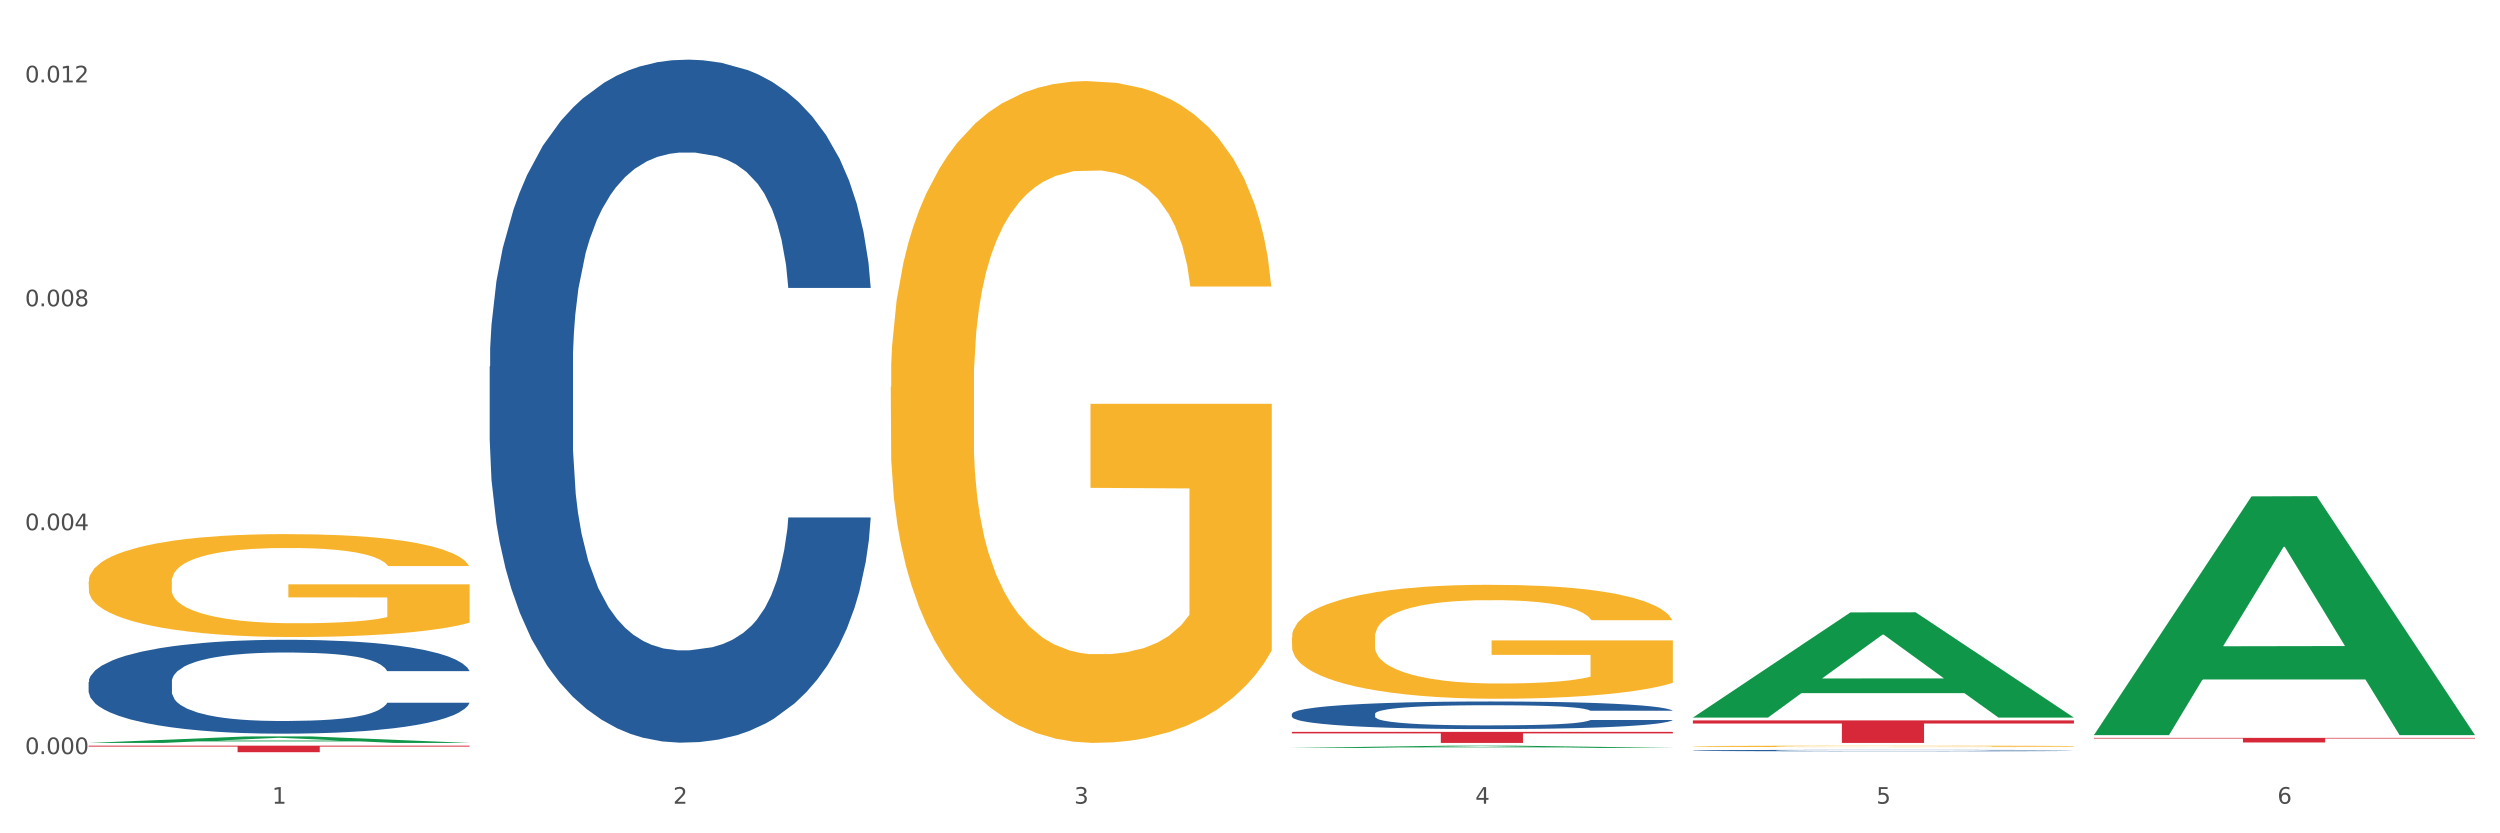
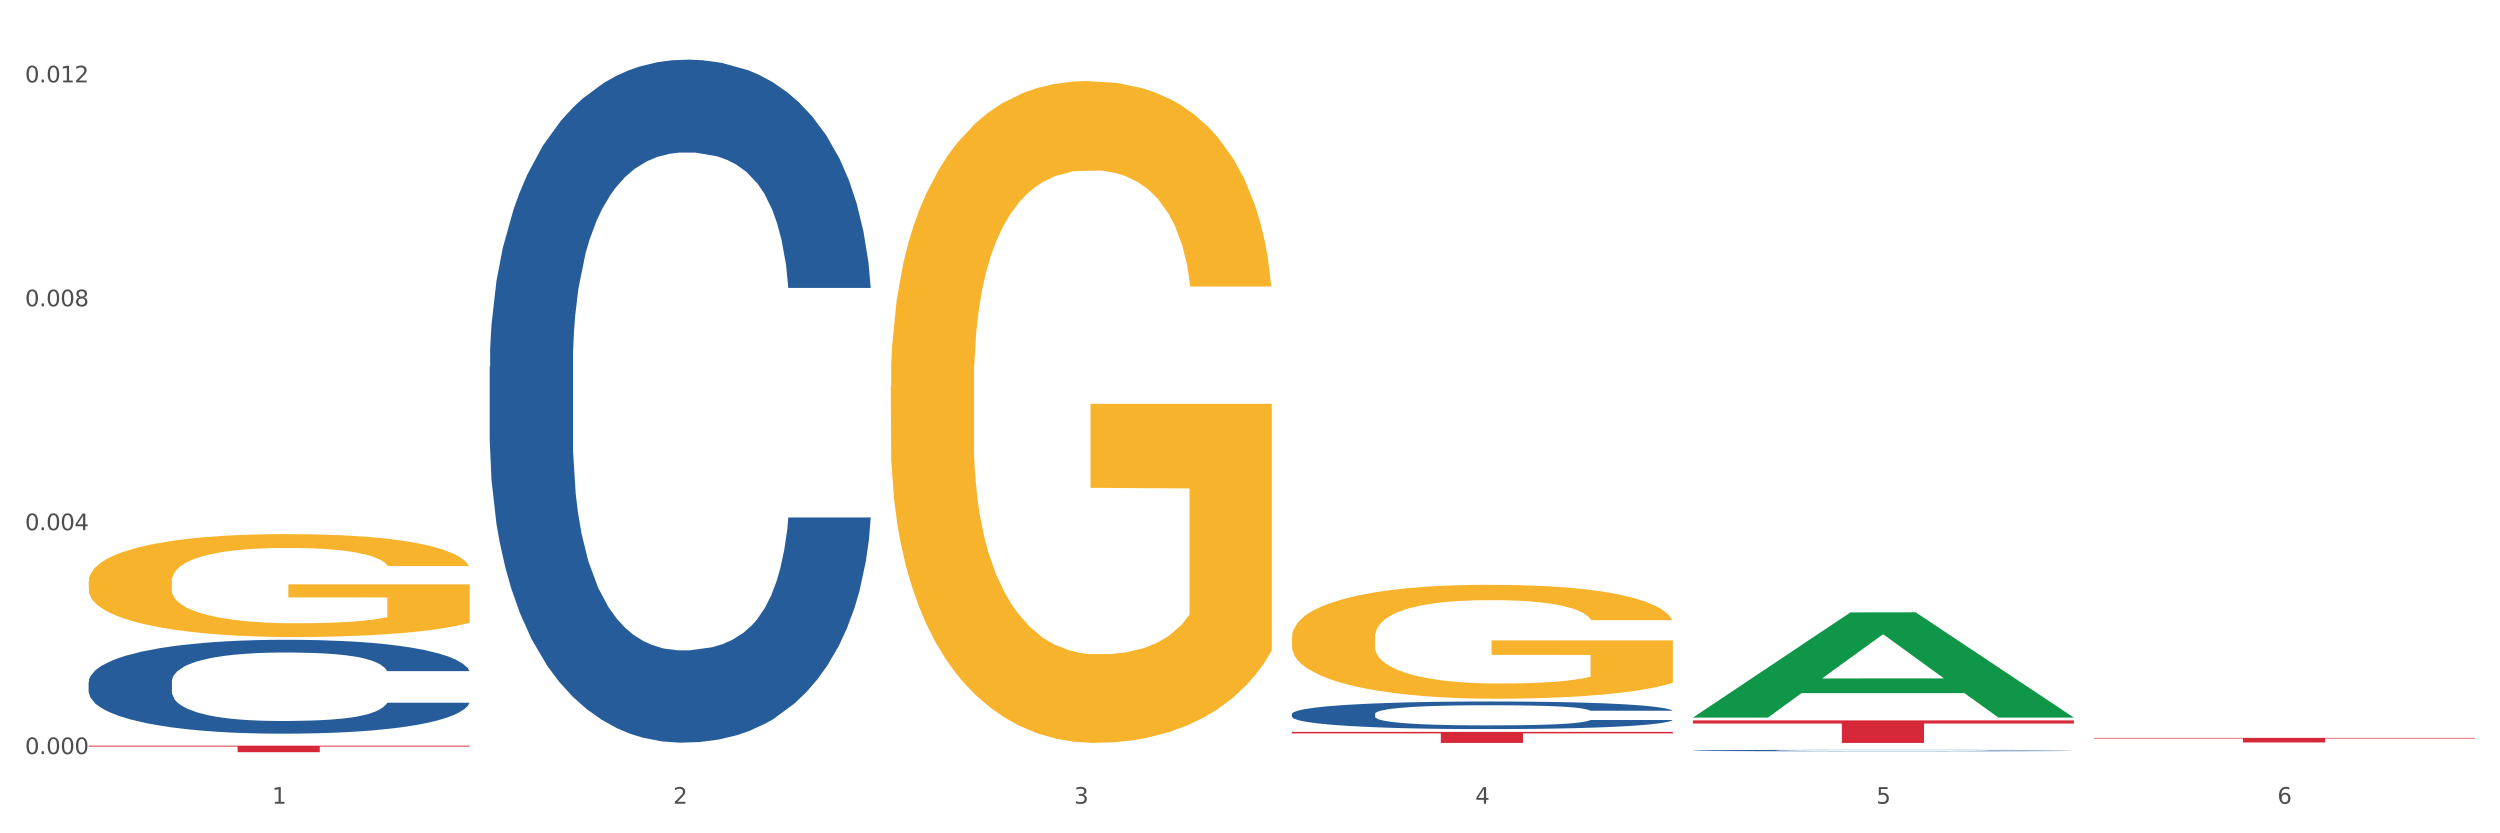
<svg xmlns="http://www.w3.org/2000/svg" xmlns:xlink="http://www.w3.org/1999/xlink" width="1080pt" height="360pt" viewBox="0 0 1080 360" version="1.1">
  <rect x="0" y="0" width="1080" height="360" fill="#333333" stroke="none" />
  <defs>
    <style type="text/css">*{stroke-linejoin: round; stroke-linecap: butt}</style>
  </defs>
  <g id="figure_1">
    <g id="patch_1">
      <path d="M 0 360  L 1080 360  L 1080 0  L 0 0  z " style="fill: #ffffff; stroke: #ffffff; stroke-linejoin: miter" />
    </g>
    <g id="axes_1">
      <g id="matplotlib.axis_1">
        <g id="xtick_1">
          <g id="text_1">
            <g style="fill: #4d4d4d" transform="translate(117.529 347.204) scale(0.096 -0.096)">
              <defs>
                <path id="DejaVuSans-31" d="M 794 531  L 1825 531  L 1825 4091  L 703 3866  L 703 4441  L 1819 4666  L 2450 4666  L 2450 531  L 3481 531  L 3481 0  L 794 0  L 794 531  z " transform="scale(0.016)" />
              </defs>
              <use xlink:href="#DejaVuSans-31" />
            </g>
          </g>
        </g>
        <g id="xtick_2">
          <g id="text_2">
            <g style="fill: #4d4d4d" transform="translate(290.792 347.204) scale(0.096 -0.096)">
              <defs>
                <path id="DejaVuSans-32" d="M 1228 531  L 3431 531  L 3431 0  L 469 0  L 469 531  Q 828 903 1448 1529  Q 2069 2156 2228 2338  Q 2531 2678 2651 2914  Q 2772 3150 2772 3378  Q 2772 3750 2511 3984  Q 2250 4219 1831 4219  Q 1534 4219 1204 4116  Q 875 4013 500 3803  L 500 4441  Q 881 4594 1212 4672  Q 1544 4750 1819 4750  Q 2544 4750 2975 4387  Q 3406 4025 3406 3419  Q 3406 3131 3298 2873  Q 3191 2616 2906 2266  Q 2828 2175 2409 1742  Q 1991 1309 1228 531  z " transform="scale(0.016)" />
              </defs>
              <use xlink:href="#DejaVuSans-32" />
            </g>
          </g>
        </g>
        <g id="xtick_3">
          <g id="text_3">
            <g style="fill: #4d4d4d" transform="translate(464.056 347.204) scale(0.096 -0.096)">
              <defs>
                <path id="DejaVuSans-33" d="M 2597 2516  Q 3050 2419 3304 2112  Q 3559 1806 3559 1356  Q 3559 666 3084 287  Q 2609 -91 1734 -91  Q 1441 -91 1130 -33  Q 819 25 488 141  L 488 750  Q 750 597 1062 519  Q 1375 441 1716 441  Q 2309 441 2620 675  Q 2931 909 2931 1356  Q 2931 1769 2642 2001  Q 2353 2234 1838 2234  L 1294 2234  L 1294 2753  L 1863 2753  Q 2328 2753 2575 2939  Q 2822 3125 2822 3475  Q 2822 3834 2567 4026  Q 2313 4219 1838 4219  Q 1578 4219 1281 4162  Q 984 4106 628 3988  L 628 4550  Q 988 4650 1302 4700  Q 1616 4750 1894 4750  Q 2613 4750 3031 4423  Q 3450 4097 3450 3541  Q 3450 3153 3228 2886  Q 3006 2619 2597 2516  z " transform="scale(0.016)" />
              </defs>
              <use xlink:href="#DejaVuSans-33" />
            </g>
          </g>
        </g>
        <g id="xtick_4">
          <g id="text_4">
            <g style="fill: #4d4d4d" transform="translate(637.319 347.204) scale(0.096 -0.096)">
              <defs>
                <path id="DejaVuSans-34" d="M 2419 4116  L 825 1625  L 2419 1625  L 2419 4116  z M 2253 4666  L 3047 4666  L 3047 1625  L 3713 1625  L 3713 1100  L 3047 1100  L 3047 0  L 2419 0  L 2419 1100  L 313 1100  L 313 1709  L 2253 4666  z " transform="scale(0.016)" />
              </defs>
              <use xlink:href="#DejaVuSans-34" />
            </g>
          </g>
        </g>
        <g id="xtick_5">
          <g id="text_5">
            <g style="fill: #4d4d4d" transform="translate(810.583 347.204) scale(0.096 -0.096)">
              <defs>
                <path id="DejaVuSans-35" d="M 691 4666  L 3169 4666  L 3169 4134  L 1269 4134  L 1269 2991  Q 1406 3038 1543 3061  Q 1681 3084 1819 3084  Q 2600 3084 3056 2656  Q 3513 2228 3513 1497  Q 3513 744 3044 326  Q 2575 -91 1722 -91  Q 1428 -91 1123 -41  Q 819 9 494 109  L 494 744  Q 775 591 1075 516  Q 1375 441 1709 441  Q 2250 441 2565 725  Q 2881 1009 2881 1497  Q 2881 1984 2565 2268  Q 2250 2553 1709 2553  Q 1456 2553 1204 2497  Q 953 2441 691 2322  L 691 4666  z " transform="scale(0.016)" />
              </defs>
              <use xlink:href="#DejaVuSans-35" />
            </g>
          </g>
        </g>
        <g id="xtick_6">
          <g id="text_6">
            <g style="fill: #4d4d4d" transform="translate(983.846 347.204) scale(0.096 -0.096)">
              <defs>
                <path id="DejaVuSans-36" d="M 2113 2584  Q 1688 2584 1439 2293  Q 1191 2003 1191 1497  Q 1191 994 1439 701  Q 1688 409 2113 409  Q 2538 409 2786 701  Q 3034 994 3034 1497  Q 3034 2003 2786 2293  Q 2538 2584 2113 2584  z M 3366 4563  L 3366 3988  Q 3128 4100 2886 4159  Q 2644 4219 2406 4219  Q 1781 4219 1451 3797  Q 1122 3375 1075 2522  Q 1259 2794 1537 2939  Q 1816 3084 2150 3084  Q 2853 3084 3261 2657  Q 3669 2231 3669 1497  Q 3669 778 3244 343  Q 2819 -91 2113 -91  Q 1303 -91 875 529  Q 447 1150 447 2328  Q 447 3434 972 4092  Q 1497 4750 2381 4750  Q 2619 4750 2861 4703  Q 3103 4656 3366 4563  z " transform="scale(0.016)" />
              </defs>
              <use xlink:href="#DejaVuSans-36" />
            </g>
          </g>
        </g>
        <g id="xtick_7" />
        <g id="xtick_8" />
        <g id="xtick_9" />
        <g id="xtick_10" />
        <g id="xtick_11" />
      </g>
      <g id="matplotlib.axis_2">
        <g id="ytick_1">
          <g id="text_7">
            <g style="fill: #4d4d4d" transform="translate(10.8 325.774) scale(0.096 -0.096)">
              <defs>
                <path id="DejaVuSans-30" d="M 2034 4250  Q 1547 4250 1301 3770  Q 1056 3291 1056 2328  Q 1056 1369 1301 889  Q 1547 409 2034 409  Q 2525 409 2770 889  Q 3016 1369 3016 2328  Q 3016 3291 2770 3770  Q 2525 4250 2034 4250  z M 2034 4750  Q 2819 4750 3233 4129  Q 3647 3509 3647 2328  Q 3647 1150 3233 529  Q 2819 -91 2034 -91  Q 1250 -91 836 529  Q 422 1150 422 2328  Q 422 3509 836 4129  Q 1250 4750 2034 4750  z " transform="scale(0.016)" />
                <path id="DejaVuSans-2e" d="M 684 794  L 1344 794  L 1344 0  L 684 0  L 684 794  z " transform="scale(0.016)" />
              </defs>
              <use xlink:href="#DejaVuSans-30" />
              <use xlink:href="#DejaVuSans-2e" transform="translate(63.623 0)" />
              <use xlink:href="#DejaVuSans-30" transform="translate(95.41 0)" />
              <use xlink:href="#DejaVuSans-30" transform="translate(159.033 0)" />
              <use xlink:href="#DejaVuSans-30" transform="translate(222.656 0)" />
            </g>
          </g>
        </g>
        <g id="ytick_2">
          <g id="text_8">
            <g style="fill: #4d4d4d" transform="translate(10.8 229.047) scale(0.096 -0.096)">
              <use xlink:href="#DejaVuSans-30" />
              <use xlink:href="#DejaVuSans-2e" transform="translate(63.623 0)" />
              <use xlink:href="#DejaVuSans-30" transform="translate(95.41 0)" />
              <use xlink:href="#DejaVuSans-30" transform="translate(159.033 0)" />
              <use xlink:href="#DejaVuSans-34" transform="translate(222.656 0)" />
            </g>
          </g>
        </g>
        <g id="ytick_3">
          <g id="text_9">
            <g style="fill: #4d4d4d" transform="translate(10.8 132.32) scale(0.096 -0.096)">
              <defs>
                <path id="DejaVuSans-38" d="M 2034 2216  Q 1584 2216 1326 1975  Q 1069 1734 1069 1313  Q 1069 891 1326 650  Q 1584 409 2034 409  Q 2484 409 2743 651  Q 3003 894 3003 1313  Q 3003 1734 2745 1975  Q 2488 2216 2034 2216  z M 1403 2484  Q 997 2584 770 2862  Q 544 3141 544 3541  Q 544 4100 942 4425  Q 1341 4750 2034 4750  Q 2731 4750 3128 4425  Q 3525 4100 3525 3541  Q 3525 3141 3298 2862  Q 3072 2584 2669 2484  Q 3125 2378 3379 2068  Q 3634 1759 3634 1313  Q 3634 634 3220 271  Q 2806 -91 2034 -91  Q 1263 -91 848 271  Q 434 634 434 1313  Q 434 1759 690 2068  Q 947 2378 1403 2484  z M 1172 3481  Q 1172 3119 1398 2916  Q 1625 2713 2034 2713  Q 2441 2713 2670 2916  Q 2900 3119 2900 3481  Q 2900 3844 2670 4047  Q 2441 4250 2034 4250  Q 1625 4250 1398 4047  Q 1172 3844 1172 3481  z " transform="scale(0.016)" />
              </defs>
              <use xlink:href="#DejaVuSans-30" />
              <use xlink:href="#DejaVuSans-2e" transform="translate(63.623 0)" />
              <use xlink:href="#DejaVuSans-30" transform="translate(95.41 0)" />
              <use xlink:href="#DejaVuSans-30" transform="translate(159.033 0)" />
              <use xlink:href="#DejaVuSans-38" transform="translate(222.656 0)" />
            </g>
          </g>
        </g>
        <g id="ytick_4">
          <g id="text_10">
            <g style="fill: #4d4d4d" transform="translate(10.8 35.593) scale(0.096 -0.096)">
              <use xlink:href="#DejaVuSans-30" />
              <use xlink:href="#DejaVuSans-2e" transform="translate(63.623 0)" />
              <use xlink:href="#DejaVuSans-30" transform="translate(95.41 0)" />
              <use xlink:href="#DejaVuSans-31" transform="translate(159.033 0)" />
              <use xlink:href="#DejaVuSans-32" transform="translate(222.656 0)" />
            </g>
          </g>
        </g>
        <g id="ytick_5" />
        <g id="ytick_6" />
        <g id="ytick_7" />
      </g>
      <g id="PolyCollection_1">
-         <path d="M 38.283 320.936  L 38.453 320.933  L 106.329 318.14  L 134.498 318.138  L 202.883 320.941  L 170.303 320.941  L 155.539 320.288  L 85.457 320.288  L 84.948 320.299  L 70.694 320.941  L 38.283 320.941  L 38.283 320.936  L 94.281 319.899  L 146.715 319.896  L 120.753 318.735  L 120.413 318.73  L 120.074 318.738  L 94.111 319.896  L 94.281 319.899  L 38.283 320.936  z " clip-path="url(#p3f765b345d)" style="fill: #109648" />
        <path d="M 731.336 324.22  L 731.531 324.22  L 731.531 324.203  L 732.115 324.181  L 734.255 324.141  L 736.979 324.11  L 741.648 324.073  L 744.178 324.058  L 747.485 324.041  L 754.295 324.014  L 762.077 323.991  L 767.525 323.978  L 771.611 323.97  L 780.755 323.955  L 786.009 323.949  L 791.456 323.944  L 796.126 323.94  L 803.908 323.936  L 810.134 323.934  L 817.333 323.934  L 823.365 323.934  L 831.342 323.937  L 843.016 323.944  L 847.49 323.948  L 853.522 323.955  L 859.748 323.964  L 864.807 323.973  L 870.643 323.987  L 876.675 324.004  L 882.512 324.026  L 886.598 324.047  L 889.905 324.068  L 892.824 324.094  L 894.964 324.123  L 895.937 324.147  L 860.332 324.147  L 859.359 324.125  L 857.413 324.102  L 855.468 324.086  L 853.327 324.073  L 850.02 324.059  L 847.101 324.05  L 842.237 324.039  L 837.762 324.032  L 834.066 324.027  L 829.591 324.024  L 820.057 324.02  L 813.247 324.02  L 808.967 324.022  L 803.714 324.025  L 799.239 324.029  L 793.986 324.036  L 789.9 324.043  L 785.814 324.053  L 783.479 324.06  L 779.977 324.073  L 777.642 324.083  L 774.529 324.101  L 772.778 324.114  L 769.665 324.148  L 768.303 324.172  L 767.72 324.189  L 767.331 324.208  L 767.331 324.298  L 768.498 324.339  L 769.471 324.357  L 771.027 324.377  L 773.946 324.402  L 778.226 324.427  L 782.701 324.445  L 786.398 324.456  L 789.9 324.465  L 793.402 324.471  L 797.682 324.477  L 801.185 324.48  L 806.438 324.484  L 812.664 324.486  L 817.528 324.486  L 827.451 324.483  L 831.925 324.48  L 836.206 324.476  L 840.875 324.469  L 844.572 324.462  L 846.712 324.457  L 850.214 324.446  L 852.938 324.434  L 855.273 324.421  L 856.83 324.409  L 858.581 324.392  L 859.943 324.372  L 860.332 324.361  L 895.937 324.361  L 895.158 324.382  L 893.796 324.403  L 891.073 324.43  L 888.932 324.446  L 885.625 324.465  L 882.123 324.481  L 877.259 324.499  L 872.784 324.513  L 868.114 324.525  L 863.056 324.535  L 853.911 324.55  L 850.603 324.554  L 843.599 324.561  L 838.151 324.565  L 830.174 324.569  L 822.003 324.571  L 813.442 324.572  L 805.854 324.571  L 797.488 324.567  L 792.235 324.564  L 786.398 324.558  L 779.588 324.55  L 773.167 324.54  L 767.136 324.529  L 761.494 324.515  L 756.24 324.5  L 749.431 324.475  L 744.372 324.451  L 740.675 324.428  L 738.146 324.409  L 735.617 324.384  L 734.255 324.367  L 732.115 324.326  L 731.336 324.289  L 731.336 324.22  z " clip-path="url(#p3f765b345d)" style="fill: #255c99" />
        <path d="M 558.073 308.404  L 558.268 308.393  L 558.268 308.088  L 558.851 307.675  L 560.992 306.912  L 563.715 306.335  L 568.385 305.66  L 570.914 305.377  L 574.222 305.061  L 581.032 304.549  L 588.814 304.114  L 594.262 303.874  L 598.348 303.721  L 607.492 303.449  L 612.745 303.329  L 618.193 303.231  L 622.863 303.166  L 630.645 303.09  L 636.871 303.057  L 644.07 303.046  L 650.101 303.057  L 658.078 303.101  L 669.752 303.231  L 674.227 303.308  L 680.259 303.438  L 686.485 303.613  L 691.543 303.787  L 697.38 304.037  L 703.412 304.364  L 709.248 304.778  L 713.334 305.159  L 716.642 305.562  L 719.56 306.052  L 721.7 306.586  L 722.673 307.032  L 687.068 307.032  L 686.095 306.629  L 684.15 306.193  L 682.204 305.899  L 680.064 305.66  L 676.756 305.388  L 673.838 305.213  L 668.974 305.006  L 664.499 304.876  L 660.802 304.8  L 656.327 304.734  L 646.794 304.669  L 639.984 304.669  L 635.704 304.691  L 630.45 304.745  L 625.976 304.821  L 620.722 304.952  L 616.637 305.094  L 612.551 305.279  L 610.216 305.409  L 606.714 305.649  L 604.379 305.845  L 601.266 306.183  L 599.515 306.422  L 596.402 307.043  L 595.04 307.5  L 594.456 307.816  L 594.067 308.165  L 594.067 309.863  L 595.235 310.626  L 596.207 310.952  L 597.764 311.323  L 600.682 311.802  L 604.963 312.27  L 609.438 312.608  L 613.134 312.815  L 616.637 312.967  L 620.139 313.087  L 624.419 313.196  L 627.921 313.261  L 633.174 313.326  L 639.4 313.359  L 644.264 313.359  L 654.187 313.305  L 658.662 313.25  L 662.942 313.174  L 667.612 313.054  L 671.309 312.923  L 673.449 312.825  L 676.951 312.618  L 679.675 312.401  L 682.01 312.15  L 683.566 311.932  L 685.317 311.606  L 686.679 311.235  L 687.068 311.039  L 722.673 311.039  L 721.895 311.432  L 720.533 311.813  L 717.809 312.324  L 715.669 312.618  L 712.361 312.978  L 708.859 313.283  L 703.995 313.62  L 699.52 313.871  L 694.851 314.089  L 689.792 314.285  L 680.648 314.557  L 677.34 314.633  L 670.336 314.764  L 664.888 314.84  L 656.911 314.916  L 648.739 314.96  L 640.179 314.971  L 632.591 314.949  L 624.224 314.884  L 618.971 314.818  L 613.134 314.72  L 606.325 314.568  L 599.904 314.383  L 593.873 314.165  L 588.23 313.914  L 582.977 313.631  L 576.167 313.163  L 571.109 312.706  L 567.412 312.281  L 564.883 311.922  L 562.353 311.464  L 560.992 311.148  L 558.851 310.386  L 558.073 309.678  L 558.073 308.404  z " clip-path="url(#p3f765b345d)" style="fill: #255c99" />
        <path d="M 211.546 158.344  L 211.741 158.074  L 211.741 150.529  L 212.325 140.288  L 214.465 121.425  L 217.189 107.142  L 221.858 90.435  L 224.388 83.428  L 227.695 75.613  L 234.505 62.948  L 242.287 52.169  L 247.735 46.24  L 251.821 42.467  L 260.965 35.73  L 266.219 32.766  L 271.666 30.341  L 276.336 28.724  L 284.118 26.837  L 290.344 26.029  L 297.543 25.759  L 303.575 26.029  L 311.552 27.107  L 323.225 30.341  L 327.7 32.227  L 333.732 35.461  L 339.958 39.772  L 345.016 44.084  L 350.853 50.282  L 356.885 58.367  L 362.722 68.607  L 366.808 78.039  L 370.115 88.009  L 373.034 100.136  L 375.174 113.34  L 376.147 124.389  L 340.542 124.389  L 339.569 114.418  L 337.623 103.639  L 335.677 96.363  L 333.537 90.435  L 330.23 83.698  L 327.311 79.386  L 322.447 74.266  L 317.972 71.032  L 314.276 69.146  L 309.801 67.529  L 300.267 65.912  L 293.457 65.912  L 289.177 66.451  L 283.924 67.798  L 279.449 69.685  L 274.196 72.918  L 270.11 76.422  L 266.024 81.003  L 263.689 84.237  L 260.187 90.165  L 257.852 95.016  L 254.739 103.37  L 252.988 109.298  L 249.875 124.659  L 248.513 135.977  L 247.93 143.792  L 247.54 152.415  L 247.54 194.454  L 248.708 213.318  L 249.681 221.402  L 251.237 230.564  L 254.156 242.421  L 258.436 254.009  L 262.911 262.363  L 266.608 267.483  L 270.11 271.256  L 273.612 274.22  L 277.892 276.915  L 281.394 278.532  L 286.648 280.149  L 292.874 280.957  L 297.738 280.957  L 307.66 279.61  L 312.135 278.262  L 316.416 276.376  L 321.085 273.412  L 324.782 270.178  L 326.922 267.753  L 330.424 262.632  L 333.148 257.243  L 335.483 251.045  L 337.039 245.655  L 338.79 237.571  L 340.152 228.408  L 340.542 223.558  L 376.147 223.558  L 375.368 233.259  L 374.006 242.691  L 371.282 255.356  L 369.142 262.632  L 365.835 271.525  L 362.333 279.071  L 357.469 287.425  L 352.994 293.623  L 348.324 299.012  L 343.265 303.863  L 334.121 310.6  L 330.813 312.486  L 323.809 315.72  L 318.361 317.606  L 310.384 319.493  L 302.213 320.571  L 293.652 320.84  L 286.064 320.301  L 277.698 318.684  L 272.445 317.067  L 266.608 314.642  L 259.798 310.869  L 253.377 306.288  L 247.346 300.899  L 241.704 294.701  L 236.45 287.694  L 229.641 276.106  L 224.582 264.788  L 220.885 254.279  L 218.356 245.386  L 215.827 234.068  L 214.465 226.253  L 212.325 207.389  L 211.546 189.873  L 211.546 158.344  z " clip-path="url(#p3f765b345d)" style="fill: #255c99" />
        <path d="M 38.283 294.61  L 38.478 294.573  L 38.478 293.536  L 39.061 292.128  L 41.201 289.534  L 43.925 287.571  L 48.595 285.274  L 51.124 284.31  L 54.432 283.236  L 61.241 281.494  L 69.024 280.012  L 74.472 279.197  L 78.558 278.679  L 87.702 277.752  L 92.955 277.345  L 98.403 277.011  L 103.072 276.789  L 110.855 276.53  L 117.081 276.419  L 124.28 276.381  L 130.311 276.419  L 138.288 276.567  L 149.962 277.011  L 154.437 277.271  L 160.468 277.715  L 166.694 278.308  L 171.753 278.901  L 177.59 279.753  L 183.621 280.865  L 189.458 282.273  L 193.544 283.569  L 196.852 284.94  L 199.77 286.607  L 201.91 288.423  L 202.883 289.942  L 167.278 289.942  L 166.305 288.571  L 164.36 287.089  L 162.414 286.089  L 160.274 285.274  L 156.966 284.347  L 154.048 283.755  L 149.184 283.051  L 144.709 282.606  L 141.012 282.347  L 136.537 282.124  L 127.004 281.902  L 120.194 281.902  L 115.914 281.976  L 110.66 282.161  L 106.185 282.421  L 100.932 282.865  L 96.846 283.347  L 92.761 283.977  L 90.426 284.421  L 86.924 285.237  L 84.589 285.904  L 81.476 287.052  L 79.725 287.867  L 76.612 289.979  L 75.25 291.535  L 74.666 292.61  L 74.277 293.795  L 74.277 299.575  L 75.445 302.169  L 76.417 303.28  L 77.974 304.54  L 80.892 306.17  L 85.173 307.763  L 89.648 308.912  L 93.344 309.616  L 96.846 310.135  L 100.349 310.542  L 104.629 310.913  L 108.131 311.135  L 113.384 311.357  L 119.61 311.469  L 124.474 311.469  L 134.397 311.283  L 138.872 311.098  L 143.152 310.839  L 147.822 310.431  L 151.519 309.987  L 153.659 309.653  L 157.161 308.949  L 159.885 308.208  L 162.22 307.356  L 163.776 306.615  L 165.527 305.503  L 166.889 304.244  L 167.278 303.577  L 202.883 303.577  L 202.105 304.911  L 200.743 306.207  L 198.019 307.949  L 195.879 308.949  L 192.571 310.172  L 189.069 311.209  L 184.205 312.358  L 179.73 313.21  L 175.061 313.951  L 170.002 314.618  L 160.858 315.544  L 157.55 315.804  L 150.546 316.248  L 145.098 316.507  L 137.121 316.767  L 128.949 316.915  L 120.389 316.952  L 112.801 316.878  L 104.434 316.656  L 99.181 316.433  L 93.344 316.1  L 86.535 315.581  L 80.114 314.951  L 74.083 314.21  L 68.44 313.358  L 63.187 312.395  L 56.377 310.802  L 51.319 309.246  L 47.622 307.801  L 45.093 306.578  L 42.563 305.022  L 41.201 303.947  L 39.061 301.354  L 38.283 298.945  L 38.283 294.61  z " clip-path="url(#p3f765b345d)" style="fill: #255c99" />
        <path d="M 38.283 251.282  L 38.477 251.241  L 38.477 249.78  L 38.866 248.521  L 40.809 245.476  L 43.724 242.959  L 45.862 241.619  L 48 240.523  L 50.526 239.426  L 53.635 238.29  L 59.271 236.625  L 62.769 235.772  L 67.044 234.879  L 74.818 233.58  L 80.453 232.849  L 86.283 232.24  L 95.806 231.509  L 102.024 231.184  L 108.632 230.941  L 116.599 230.778  L 122.624 230.738  L 135.838 230.86  L 147.11 231.225  L 152.551 231.509  L 159.547 231.996  L 163.239 232.321  L 169.264 232.971  L 175.482 233.824  L 179.758 234.554  L 186.171 235.935  L 191.029 237.315  L 195.499 239.02  L 197.831 240.198  L 199.58 241.294  L 201.134 242.553  L 202.689 244.542  L 167.709 244.542  L 166.349 243.121  L 164.211 241.781  L 161.102 240.482  L 158.381 239.67  L 153.717 238.655  L 149.442 238.005  L 144.972 237.518  L 139.531 237.112  L 135.255 236.909  L 129.231 236.747  L 117.377 236.787  L 109.409 237.112  L 103.968 237.518  L 100.47 237.884  L 97.36 238.29  L 93.862 238.858  L 89.781 239.711  L 86.866 240.482  L 83.951 241.457  L 81.619 242.431  L 79.482 243.568  L 77.733 244.786  L 76.372 246.044  L 75.206 247.587  L 74.235 250.145  L 74.235 255.707  L 74.623 256.966  L 75.595 258.631  L 76.761 259.889  L 78.704 261.392  L 80.453 262.407  L 83.757 263.868  L 87.449 265.086  L 90.364 265.858  L 93.279 266.507  L 98.332 267.401  L 103.968 268.131  L 108.826 268.578  L 115.433 268.984  L 119.903 269.146  L 123.79 269.228  L 133.312 269.228  L 140.114 269.106  L 147.693 268.822  L 153.523 268.456  L 158.381 268.01  L 163.822 267.279  L 167.32 266.589  L 167.32 258.103  L 124.567 258.062  L 124.567 252.419  L 202.883 252.419  L 202.883 268.984  L 199.58 269.837  L 195.887 270.608  L 192.001 271.298  L 186.171 272.151  L 179.175 272.963  L 172.956 273.531  L 166.349 274.019  L 158.575 274.465  L 148.47 274.871  L 142.251 275.034  L 134.478 275.155  L 125.344 275.196  L 117.377 275.115  L 109.603 274.912  L 101.441 274.546  L 93.474 274.019  L 87.449 273.491  L 81.425 272.841  L 75.012 271.989  L 69.959 271.176  L 66.073 270.446  L 61.797 269.512  L 57.133 268.294  L 53.635 267.198  L 50.526 266.061  L 47.222 264.599  L 44.89 263.34  L 42.558 261.757  L 41.198 260.58  L 39.643 258.753  L 38.477 256.195  L 38.283 251.282  z " clip-path="url(#p3f765b345d)" style="fill: #f7b32b" />
-         <path d="M 731.336 322.414  L 731.531 322.413  L 731.531 322.393  L 731.919 322.375  L 733.863 322.333  L 736.778 322.297  L 738.915 322.279  L 741.053 322.263  L 743.579 322.248  L 746.689 322.232  L 752.324 322.209  L 755.822 322.197  L 760.098 322.184  L 767.871 322.166  L 773.507 322.156  L 779.337 322.148  L 788.859 322.137  L 795.078 322.133  L 801.685 322.129  L 809.653 322.127  L 815.677 322.127  L 828.892 322.128  L 840.163 322.133  L 845.604 322.137  L 852.6 322.144  L 856.293 322.149  L 862.317 322.158  L 868.536 322.17  L 872.811 322.18  L 879.224 322.199  L 884.082 322.219  L 888.552 322.242  L 890.884 322.259  L 892.633 322.274  L 894.188 322.292  L 895.742 322.32  L 860.762 322.32  L 859.402 322.3  L 857.264 322.281  L 854.155 322.263  L 851.434 322.251  L 846.77 322.237  L 842.495 322.228  L 838.025 322.221  L 832.584 322.216  L 828.309 322.213  L 822.284 322.211  L 810.43 322.211  L 802.462 322.216  L 797.021 322.221  L 793.523 322.227  L 790.414 322.232  L 786.916 322.24  L 782.835 322.252  L 779.92 322.263  L 777.005 322.276  L 774.673 322.29  L 772.535 322.306  L 770.786 322.323  L 769.426 322.341  L 768.26 322.362  L 767.288 322.398  L 767.288 322.476  L 767.677 322.493  L 768.648 322.517  L 769.814 322.534  L 771.758 322.555  L 773.507 322.569  L 776.81 322.59  L 780.503 322.607  L 783.418 322.618  L 786.333 322.627  L 791.385 322.639  L 797.021 322.649  L 801.879 322.656  L 808.487 322.661  L 812.956 322.664  L 816.843 322.665  L 826.365 322.665  L 833.167 322.663  L 840.746 322.659  L 846.576 322.654  L 851.434 322.648  L 856.876 322.637  L 860.374 322.628  L 860.374 322.509  L 817.62 322.509  L 817.62 322.43  L 895.937 322.43  L 895.937 322.661  L 892.633 322.673  L 888.941 322.684  L 885.054 322.694  L 879.224 322.706  L 872.228 322.717  L 866.009 322.725  L 859.402 322.732  L 851.629 322.738  L 841.523 322.744  L 835.305 322.746  L 827.531 322.748  L 818.398 322.748  L 810.43 322.747  L 802.657 322.744  L 794.495 322.739  L 786.527 322.732  L 780.503 322.724  L 774.478 322.715  L 768.065 322.703  L 763.013 322.692  L 759.126 322.682  L 754.851 322.669  L 750.187 322.652  L 746.689 322.636  L 743.579 322.62  L 740.276 322.6  L 737.944 322.582  L 735.612 322.56  L 734.251 322.544  L 732.697 322.518  L 731.531 322.483  L 731.336 322.414  z " clip-path="url(#p3f765b345d)" style="fill: #f7b32b" />
        <path d="M 38.283 322.127  L 202.883 322.127  L 202.883 322.519  L 138.135 322.522  L 138.135 324.95  L 102.641 324.95  L 102.641 322.522  L 38.283 322.519  L 38.283 322.129  L 38.283 322.127  z " clip-path="url(#p3f765b345d)" style="fill: #d62839" />
        <path d="M 558.073 316.156  L 722.673 316.156  L 722.673 316.821  L 657.925 316.826  L 657.925 320.941  L 622.431 320.941  L 622.431 316.826  L 558.073 316.821  L 558.073 316.161  L 558.073 316.156  z " clip-path="url(#p3f765b345d)" style="fill: #d62839" />
        <path d="M 904.6 318.758  L 1069.2 318.758  L 1069.2 319.033  L 1004.452 319.035  L 1004.452 320.736  L 968.958 320.736  L 968.958 319.035  L 904.6 319.033  L 904.6 318.76  L 904.6 318.758  z " clip-path="url(#p3f765b345d)" style="fill: #d62839" />
-         <path d="M 558.073 275.38  L 558.267 275.335  L 558.267 273.717  L 558.656 272.323  L 560.599 268.951  L 563.514 266.164  L 565.652 264.68  L 567.79 263.466  L 570.316 262.253  L 573.425 260.994  L 579.061 259.15  L 582.559 258.206  L 586.834 257.217  L 594.608 255.779  L 600.243 254.969  L 606.073 254.295  L 615.596 253.486  L 621.814 253.126  L 628.422 252.856  L 636.389 252.676  L 642.414 252.632  L 655.628 252.766  L 666.9 253.171  L 672.341 253.486  L 679.337 254.025  L 683.029 254.385  L 689.054 255.104  L 695.272 256.048  L 699.548 256.858  L 705.961 258.386  L 710.819 259.915  L 715.289 261.803  L 717.621 263.107  L 719.37 264.321  L 720.924 265.714  L 722.479 267.917  L 687.499 267.917  L 686.139 266.344  L 684.001 264.86  L 680.892 263.421  L 678.171 262.522  L 673.507 261.398  L 669.232 260.679  L 664.762 260.14  L 659.321 259.69  L 655.045 259.465  L 649.021 259.285  L 637.167 259.33  L 629.199 259.69  L 623.758 260.14  L 620.26 260.544  L 617.15 260.994  L 613.652 261.623  L 609.571 262.567  L 606.656 263.421  L 603.741 264.5  L 601.409 265.579  L 599.272 266.838  L 597.523 268.187  L 596.162 269.581  L 594.996 271.289  L 594.025 274.122  L 594.025 280.281  L 594.413 281.675  L 595.385 283.518  L 596.551 284.912  L 598.494 286.575  L 600.243 287.699  L 603.547 289.317  L 607.239 290.666  L 610.154 291.52  L 613.069 292.24  L 618.122 293.229  L 623.758 294.038  L 628.616 294.533  L 635.223 294.982  L 639.693 295.162  L 643.58 295.252  L 653.102 295.252  L 659.904 295.117  L 667.483 294.802  L 673.313 294.398  L 678.171 293.903  L 683.612 293.094  L 687.11 292.33  L 687.11 282.933  L 644.357 282.888  L 644.357 276.639  L 722.673 276.639  L 722.673 294.982  L 719.37 295.926  L 715.677 296.781  L 711.791 297.545  L 705.961 298.489  L 698.965 299.388  L 692.746 300.018  L 686.139 300.557  L 678.365 301.052  L 668.26 301.501  L 662.041 301.681  L 654.268 301.816  L 645.134 301.861  L 637.167 301.771  L 629.393 301.546  L 621.231 301.142  L 613.264 300.557  L 607.239 299.973  L 601.215 299.253  L 594.802 298.309  L 589.749 297.41  L 585.863 296.601  L 581.587 295.567  L 576.923 294.218  L 573.425 293.004  L 570.316 291.745  L 567.012 290.127  L 564.68 288.733  L 562.348 286.98  L 560.988 285.676  L 559.433 283.653  L 558.267 280.82  L 558.073 275.38  z " clip-path="url(#p3f765b345d)" style="fill: #f7b32b" />
+         <path d="M 558.073 275.38  L 558.267 275.335  L 558.267 273.717  L 558.656 272.323  L 560.599 268.951  L 563.514 266.164  L 565.652 264.68  L 567.79 263.466  L 570.316 262.253  L 573.425 260.994  L 579.061 259.15  L 582.559 258.206  L 586.834 257.217  L 594.608 255.779  L 600.243 254.969  L 606.073 254.295  L 615.596 253.486  L 621.814 253.126  L 628.422 252.856  L 636.389 252.676  L 642.414 252.632  L 655.628 252.766  L 666.9 253.171  L 672.341 253.486  L 679.337 254.025  L 683.029 254.385  L 689.054 255.104  L 695.272 256.048  L 699.548 256.858  L 705.961 258.386  L 710.819 259.915  L 715.289 261.803  L 717.621 263.107  L 719.37 264.321  L 720.924 265.714  L 722.479 267.917  L 687.499 267.917  L 686.139 266.344  L 684.001 264.86  L 680.892 263.421  L 678.171 262.522  L 673.507 261.398  L 669.232 260.679  L 664.762 260.14  L 659.321 259.69  L 655.045 259.465  L 649.021 259.285  L 637.167 259.33  L 629.199 259.69  L 623.758 260.14  L 620.26 260.544  L 617.15 260.994  L 613.652 261.623  L 609.571 262.567  L 606.656 263.421  L 603.741 264.5  L 601.409 265.579  L 599.272 266.838  L 597.523 268.187  L 596.162 269.581  L 594.996 271.289  L 594.025 274.122  L 594.025 280.281  L 594.413 281.675  L 595.385 283.518  L 596.551 284.912  L 598.494 286.575  L 600.243 287.699  L 603.547 289.317  L 607.239 290.666  L 610.154 291.52  L 613.069 292.24  L 618.122 293.229  L 623.758 294.038  L 628.616 294.533  L 635.223 294.982  L 639.693 295.162  L 643.58 295.252  L 653.102 295.252  L 659.904 295.117  L 667.483 294.802  L 673.313 294.398  L 678.171 293.903  L 683.612 293.094  L 687.11 292.33  L 687.11 282.933  L 644.357 282.888  L 644.357 276.639  L 722.673 276.639  L 722.673 294.982  L 719.37 295.926  L 715.677 296.781  L 711.791 297.545  L 705.961 298.489  L 698.965 299.388  L 692.746 300.018  L 686.139 300.557  L 678.365 301.052  L 668.26 301.501  L 662.041 301.681  L 654.268 301.816  L 645.134 301.861  L 637.167 301.771  L 629.393 301.546  L 621.231 301.142  L 613.264 300.557  L 607.239 299.973  L 601.215 299.253  L 594.802 298.309  L 589.749 297.41  L 585.863 296.601  L 581.587 295.567  L 576.923 294.218  L 573.425 293.004  L 570.316 291.745  L 564.68 288.733  L 562.348 286.98  L 560.988 285.676  L 559.433 283.653  L 558.267 280.82  L 558.073 275.38  z " clip-path="url(#p3f765b345d)" style="fill: #f7b32b" />
        <path d="M 384.81 167.139  L 385.004 166.878  L 385.004 157.478  L 385.393 149.383  L 387.336 129.799  L 390.251 113.609  L 392.389 104.992  L 394.526 97.942  L 397.053 90.891  L 400.162 83.58  L 405.798 72.874  L 409.296 67.39  L 413.571 61.646  L 421.344 53.29  L 426.98 48.589  L 432.81 44.673  L 442.332 39.972  L 448.551 37.883  L 455.158 36.317  L 463.126 35.272  L 469.15 35.011  L 482.365 35.794  L 493.636 38.144  L 499.078 39.972  L 506.074 43.106  L 509.766 45.195  L 515.79 49.373  L 522.009 54.856  L 526.284 59.557  L 532.697 68.435  L 537.556 77.313  L 542.025 88.28  L 544.357 95.853  L 546.106 102.903  L 547.661 110.998  L 549.216 123.793  L 514.236 123.793  L 512.875 114.654  L 510.738 106.037  L 507.628 97.681  L 504.908 92.458  L 500.244 85.93  L 495.968 81.752  L 491.499 78.619  L 486.057 76.007  L 481.782 74.702  L 475.758 73.657  L 463.903 73.918  L 455.936 76.007  L 450.494 78.619  L 446.996 80.969  L 443.887 83.58  L 440.389 87.236  L 436.308 92.719  L 433.393 97.681  L 430.478 103.948  L 428.146 110.215  L 426.008 117.526  L 424.259 125.36  L 422.899 133.455  L 421.733 143.377  L 420.761 159.828  L 420.761 195.602  L 421.15 203.697  L 422.122 214.403  L 423.288 222.498  L 425.231 232.159  L 426.98 238.687  L 430.284 248.088  L 433.976 255.921  L 436.891 260.883  L 439.806 265.061  L 444.859 270.805  L 450.494 275.506  L 455.353 278.378  L 461.96 280.989  L 466.43 282.034  L 470.316 282.556  L 479.839 282.556  L 486.64 281.773  L 494.219 279.945  L 500.049 277.595  L 504.908 274.722  L 510.349 270.022  L 513.847 265.583  L 513.847 211.008  L 471.094 210.747  L 471.094 174.451  L 549.41 174.451  L 549.41 280.989  L 546.106 286.473  L 542.414 291.434  L 538.527 295.873  L 532.697 301.357  L 525.701 306.579  L 519.483 310.235  L 512.875 313.369  L 505.102 316.241  L 494.997 318.852  L 488.778 319.897  L 481.005 320.68  L 471.871 320.941  L 463.903 320.419  L 456.13 319.113  L 447.968 316.763  L 440 313.369  L 433.976 309.974  L 427.952 305.796  L 421.539 300.312  L 416.486 295.09  L 412.599 290.39  L 408.324 284.384  L 403.66 276.55  L 400.162 269.5  L 397.053 262.188  L 393.749 252.788  L 391.417 244.693  L 389.085 234.509  L 387.725 226.937  L 386.17 215.186  L 385.004 198.735  L 384.81 167.139  z " clip-path="url(#p3f765b345d)" style="fill: #f7b32b" />
        <path d="M 731.336 311.202  L 895.937 311.202  L 895.937 312.556  L 831.189 312.565  L 831.189 320.941  L 795.694 320.941  L 795.694 312.565  L 731.336 312.556  L 731.336 311.211  L 731.336 311.202  z " clip-path="url(#p3f765b345d)" style="fill: #d62839" />
        <path d="M 731.336 309.931  L 731.506 309.889  L 799.383 264.553  L 827.551 264.511  L 895.937 310.017  L 863.356 310.017  L 848.593 299.42  L 778.511 299.42  L 778.001 299.591  L 763.747 310.017  L 731.336 310.017  L 731.336 309.931  L 787.334 293.096  L 839.769 293.054  L 813.806 274.21  L 813.467 274.125  L 813.127 274.253  L 787.165 293.054  L 787.334 293.096  L 731.336 309.931  z " clip-path="url(#p3f765b345d)" style="fill: #109648" />
-         <path d="M 558.073 323.091  L 558.243 323.09  L 626.119 322.128  L 654.288 322.127  L 722.673 323.093  L 690.093 323.093  L 675.33 322.868  L 605.247 322.868  L 604.738 322.871  L 590.484 323.093  L 558.073 323.093  L 558.073 323.091  L 614.071 322.734  L 666.506 322.733  L 640.543 322.333  L 640.203 322.331  L 639.864 322.333  L 613.901 322.733  L 614.071 322.734  L 558.073 323.091  z " clip-path="url(#p3f765b345d)" style="fill: #109648" />
-         <path d="M 904.6 317.379  L 904.769 317.282  L 972.646 214.432  L 1000.815 214.336  L 1069.2 317.573  L 1036.619 317.573  L 1021.856 293.533  L 951.774 293.533  L 951.265 293.92  L 937.011 317.573  L 904.6 317.573  L 904.6 317.379  L 960.598 279.186  L 1013.032 279.089  L 987.07 236.34  L 986.73 236.146  L 986.391 236.437  L 960.428 279.089  L 960.598 279.186  L 904.6 317.379  z " clip-path="url(#p3f765b345d)" style="fill: #109648" />
      </g>
    </g>
  </g>
  <defs>
    <clipPath id="p3f765b345d">
      <rect x="38.283" y="10.8" width="1030.917" height="329.109" />
    </clipPath>
  </defs>
</svg>